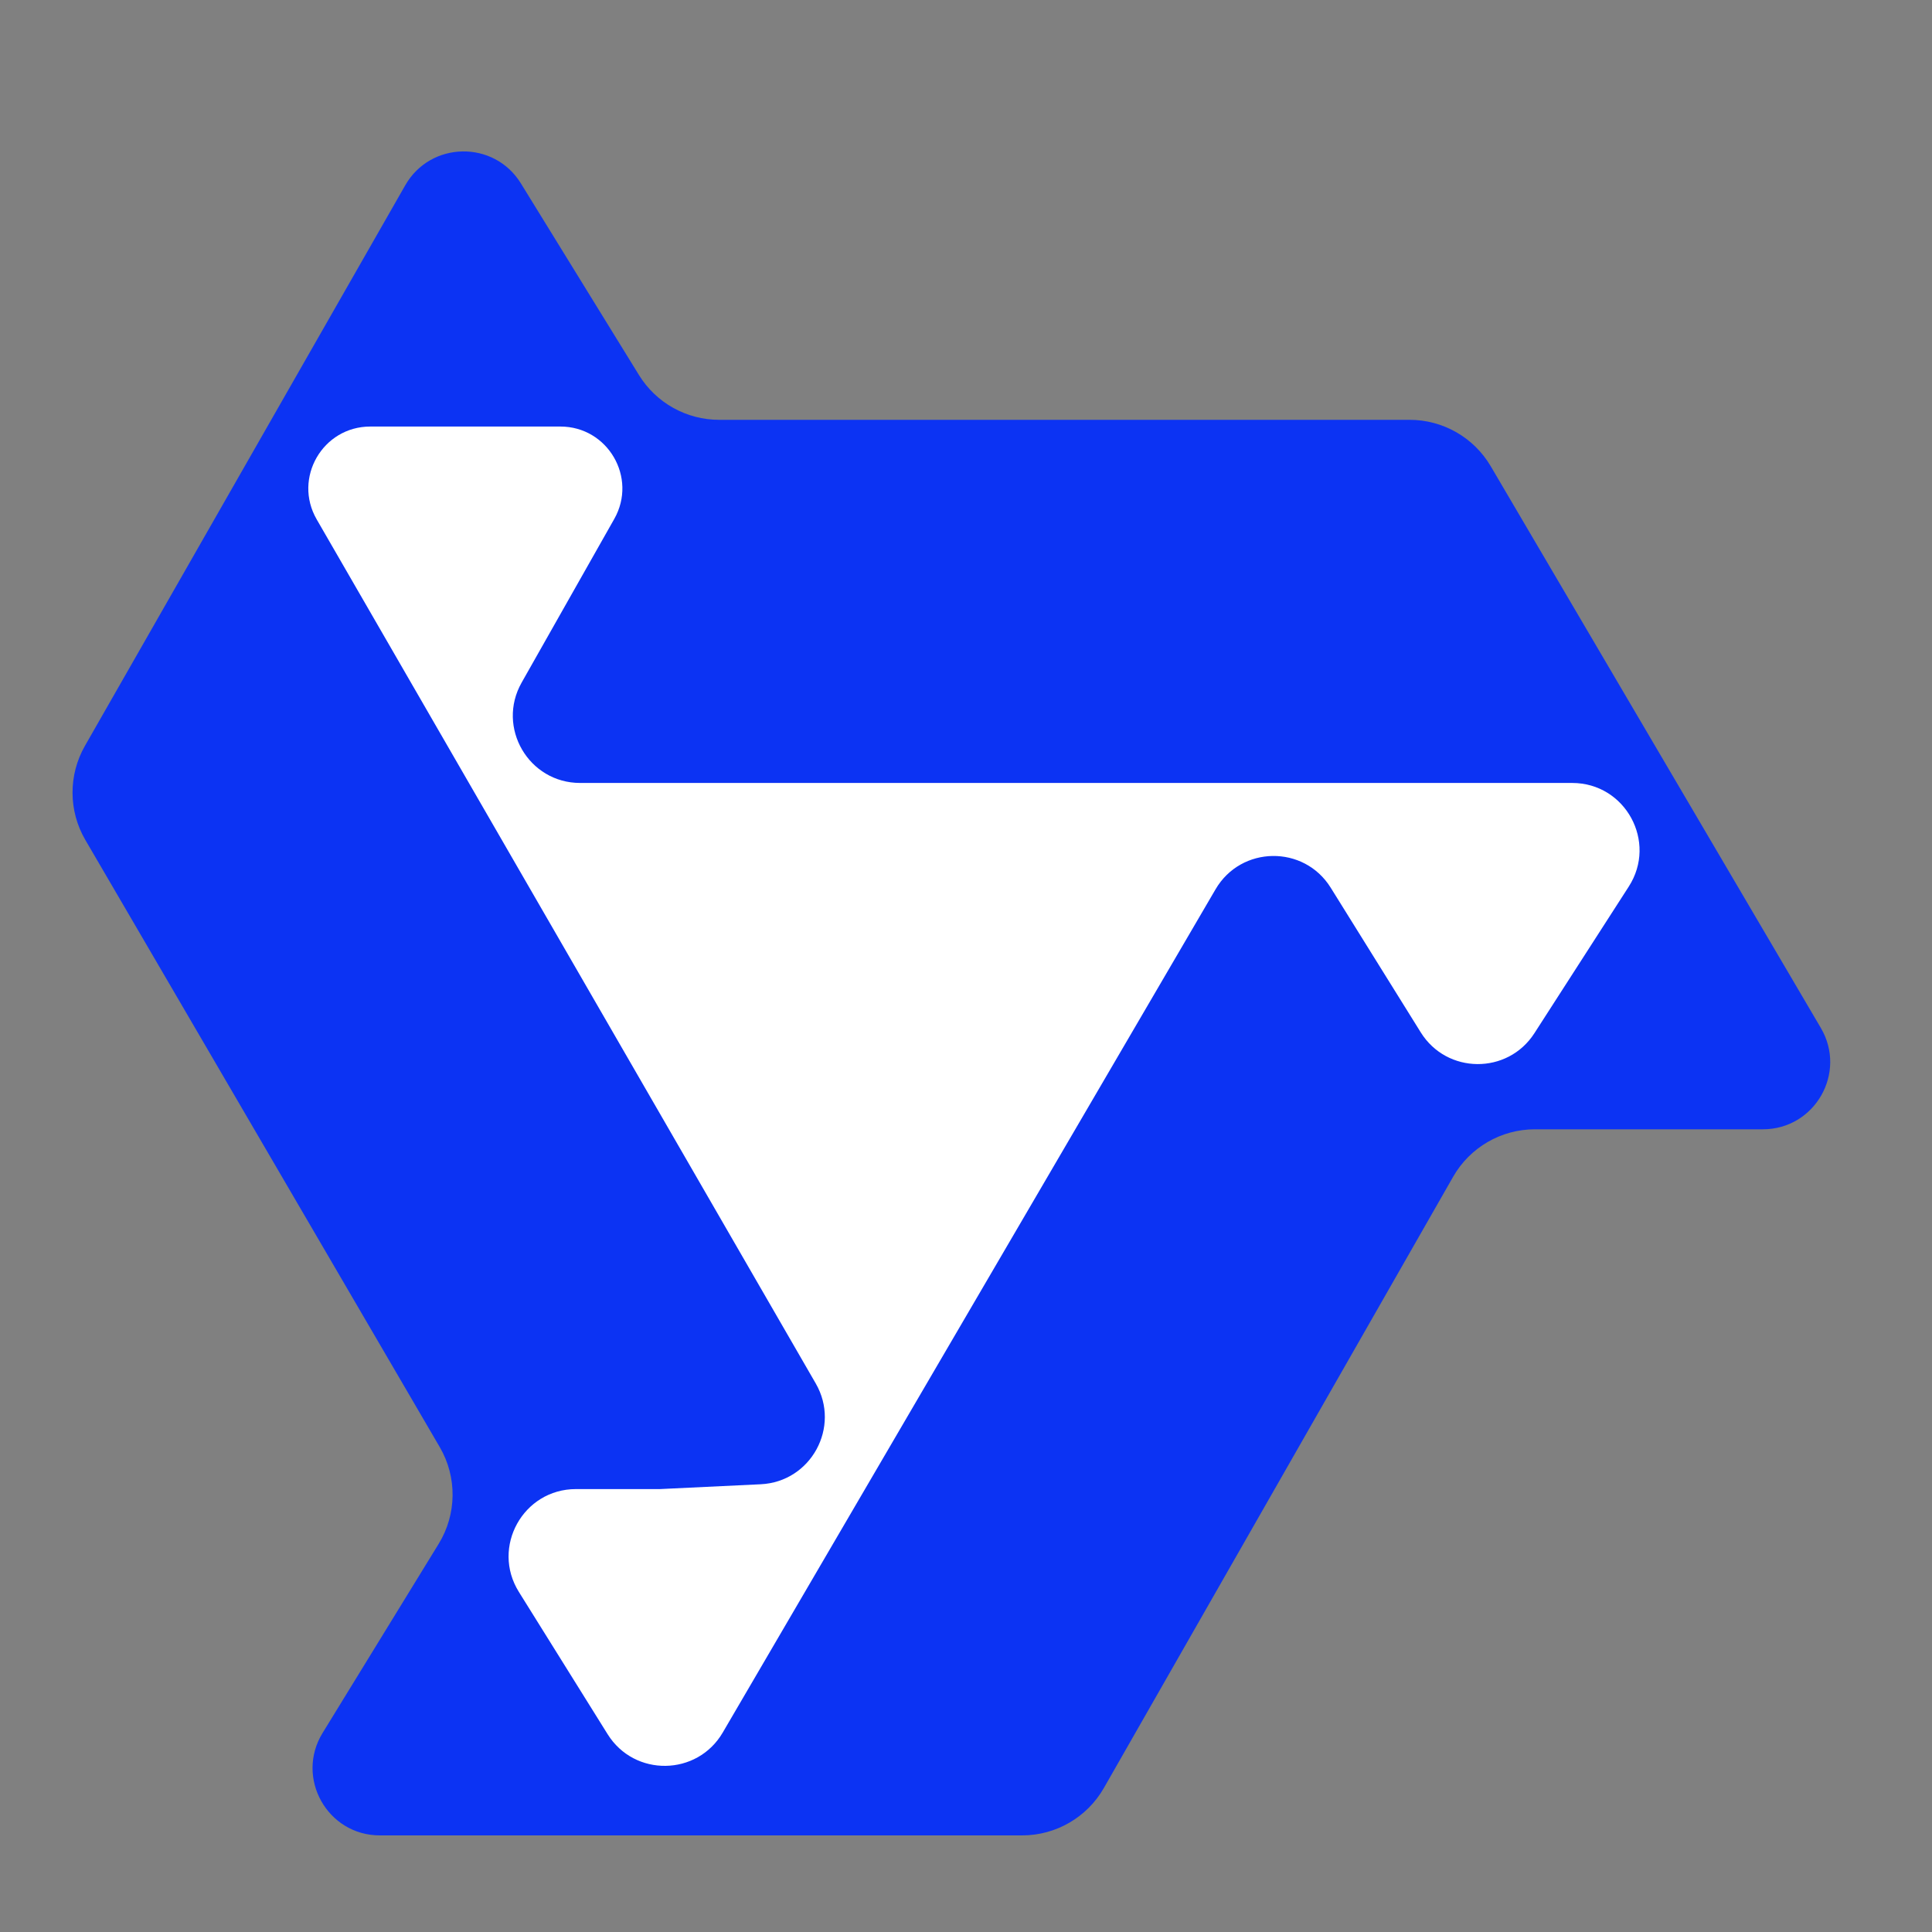
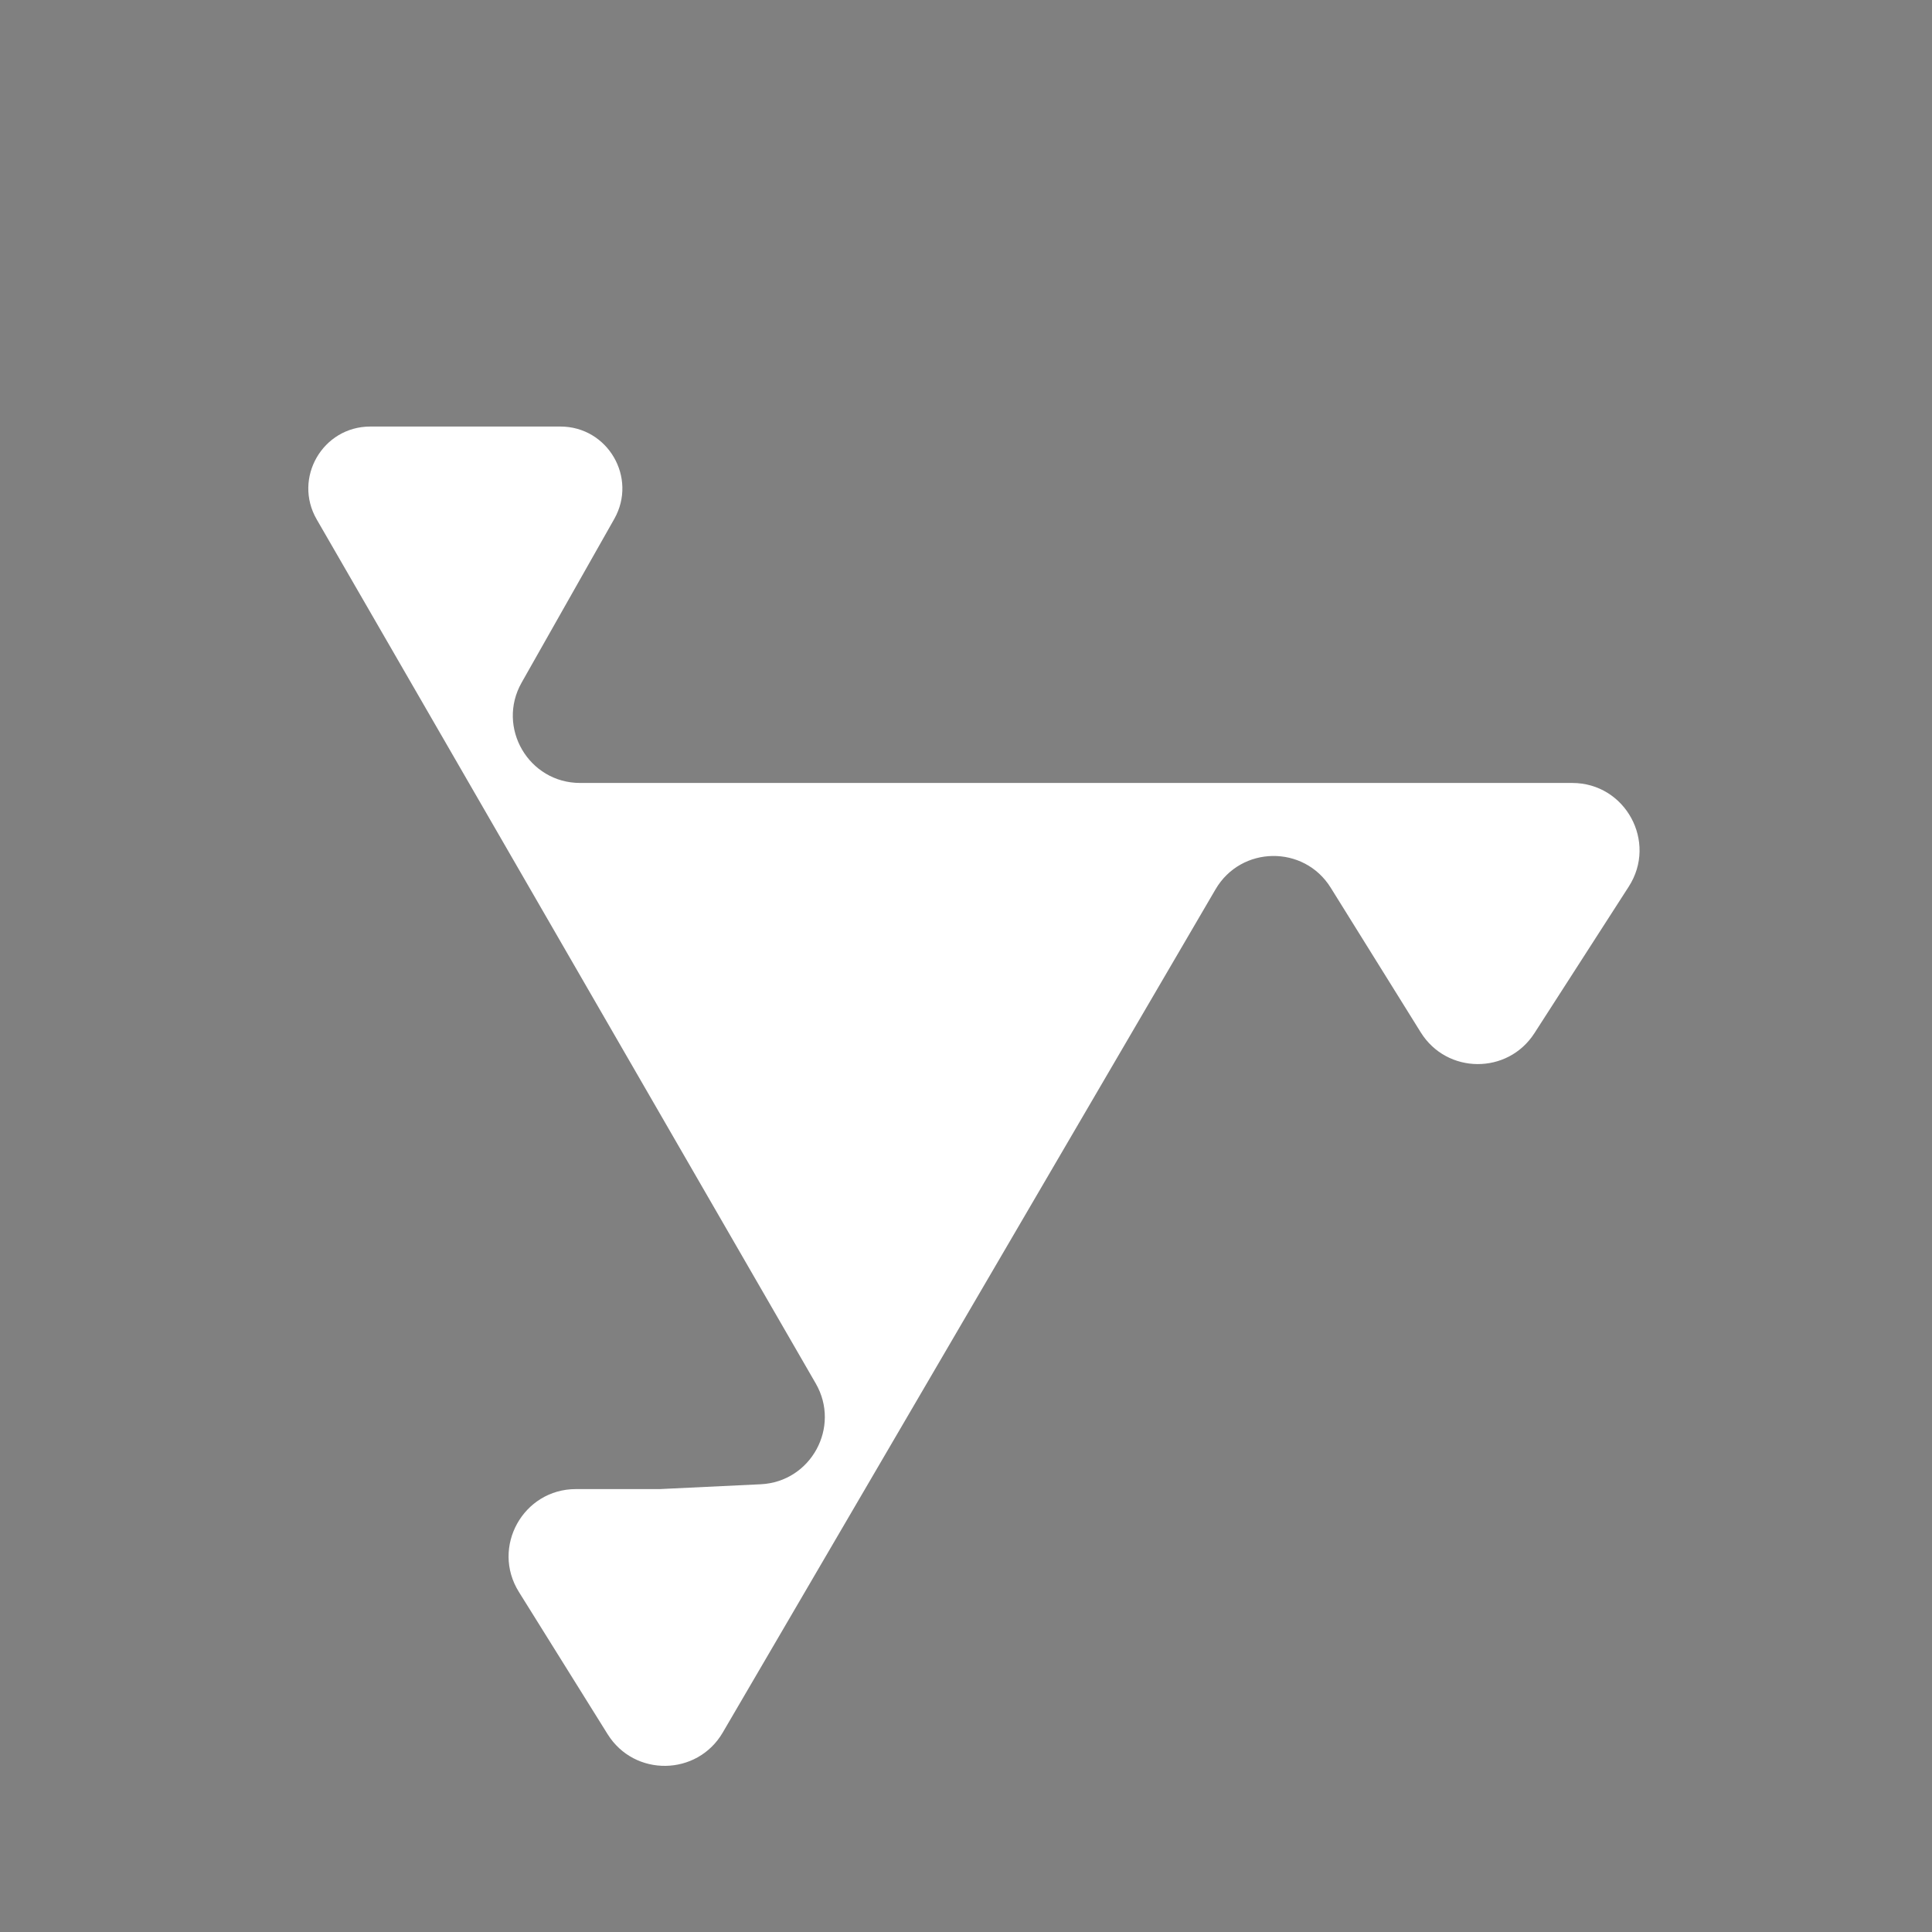
<svg xmlns="http://www.w3.org/2000/svg" width="200" height="200" viewBox="0 0 200 200" fill="none">
  <rect x="0" y="0" width="200" height="200" fill="#808080" stroke="none" />
-   <path d="M53.922 18.985L66.147 38.826C67.921 41.706 71.062 43.46 74.444 43.46H145.919C149.374 43.46 152.571 45.289 154.322 48.268L188.494 106.415C191.221 111.056 187.875 116.904 182.492 116.904H158.892C155.395 116.904 152.166 118.778 150.43 121.815L114.273 185.089C112.538 188.126 109.309 190 105.811 190H39.327C33.884 190 30.546 184.035 33.394 179.396L45.413 159.817C47.292 156.755 47.335 152.908 45.524 149.805L8.838 86.957C7.082 83.95 7.065 80.233 8.793 77.209L41.95 19.183C44.572 14.595 51.149 14.486 53.922 18.985Z" fill="#0C33F3" />
  <path d="M58.013 44.156H38.332C33.399 44.156 30.317 49.496 32.784 53.768L84.445 143.214C87.052 147.728 83.956 153.401 78.749 153.65L68.31 154.149H59.62C54.155 154.149 50.821 160.158 53.713 164.794L62.901 179.524C65.673 183.968 72.175 183.874 74.818 179.352L89.547 154.149L125.833 92.06C128.477 87.535 134.984 87.444 137.754 91.893L147.076 106.871C149.777 111.209 156.075 111.257 158.84 106.959L168.608 91.781C171.59 87.149 168.264 81.052 162.754 81.052H60.057C54.724 81.052 51.372 75.302 53.999 70.662L63.589 53.719C66.006 49.448 62.921 44.156 58.013 44.156Z" fill="white" />
</svg>